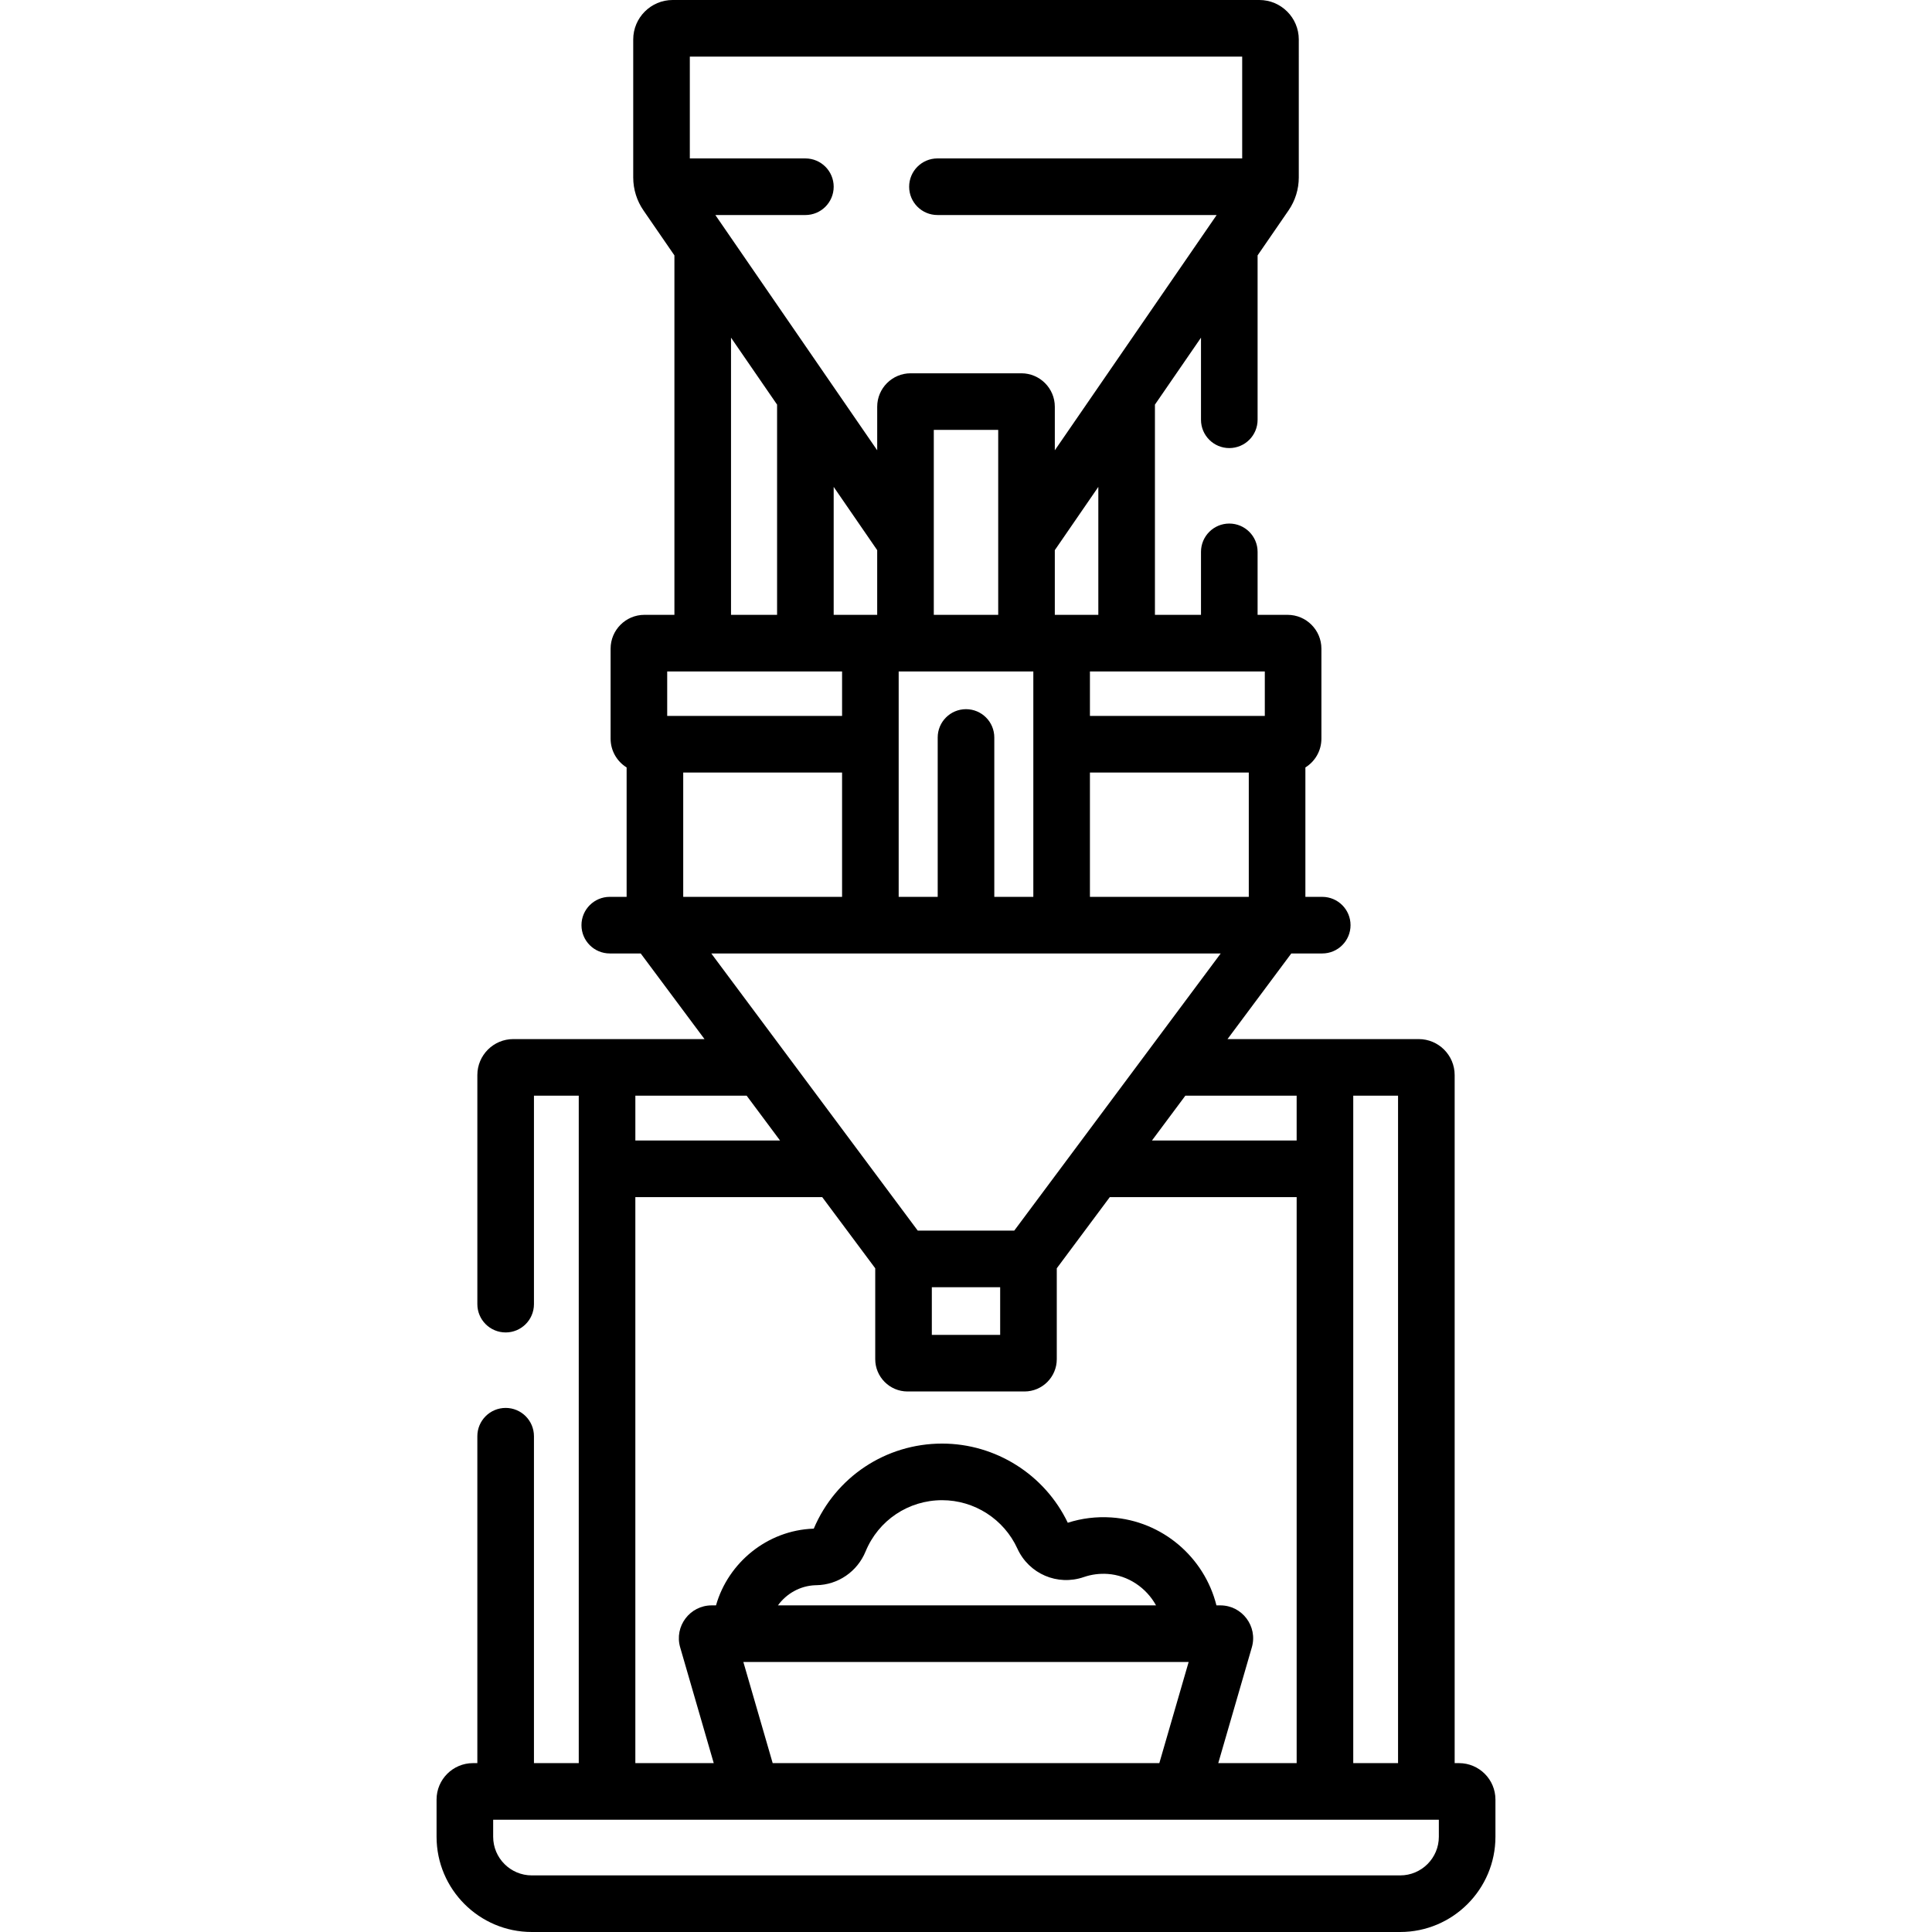
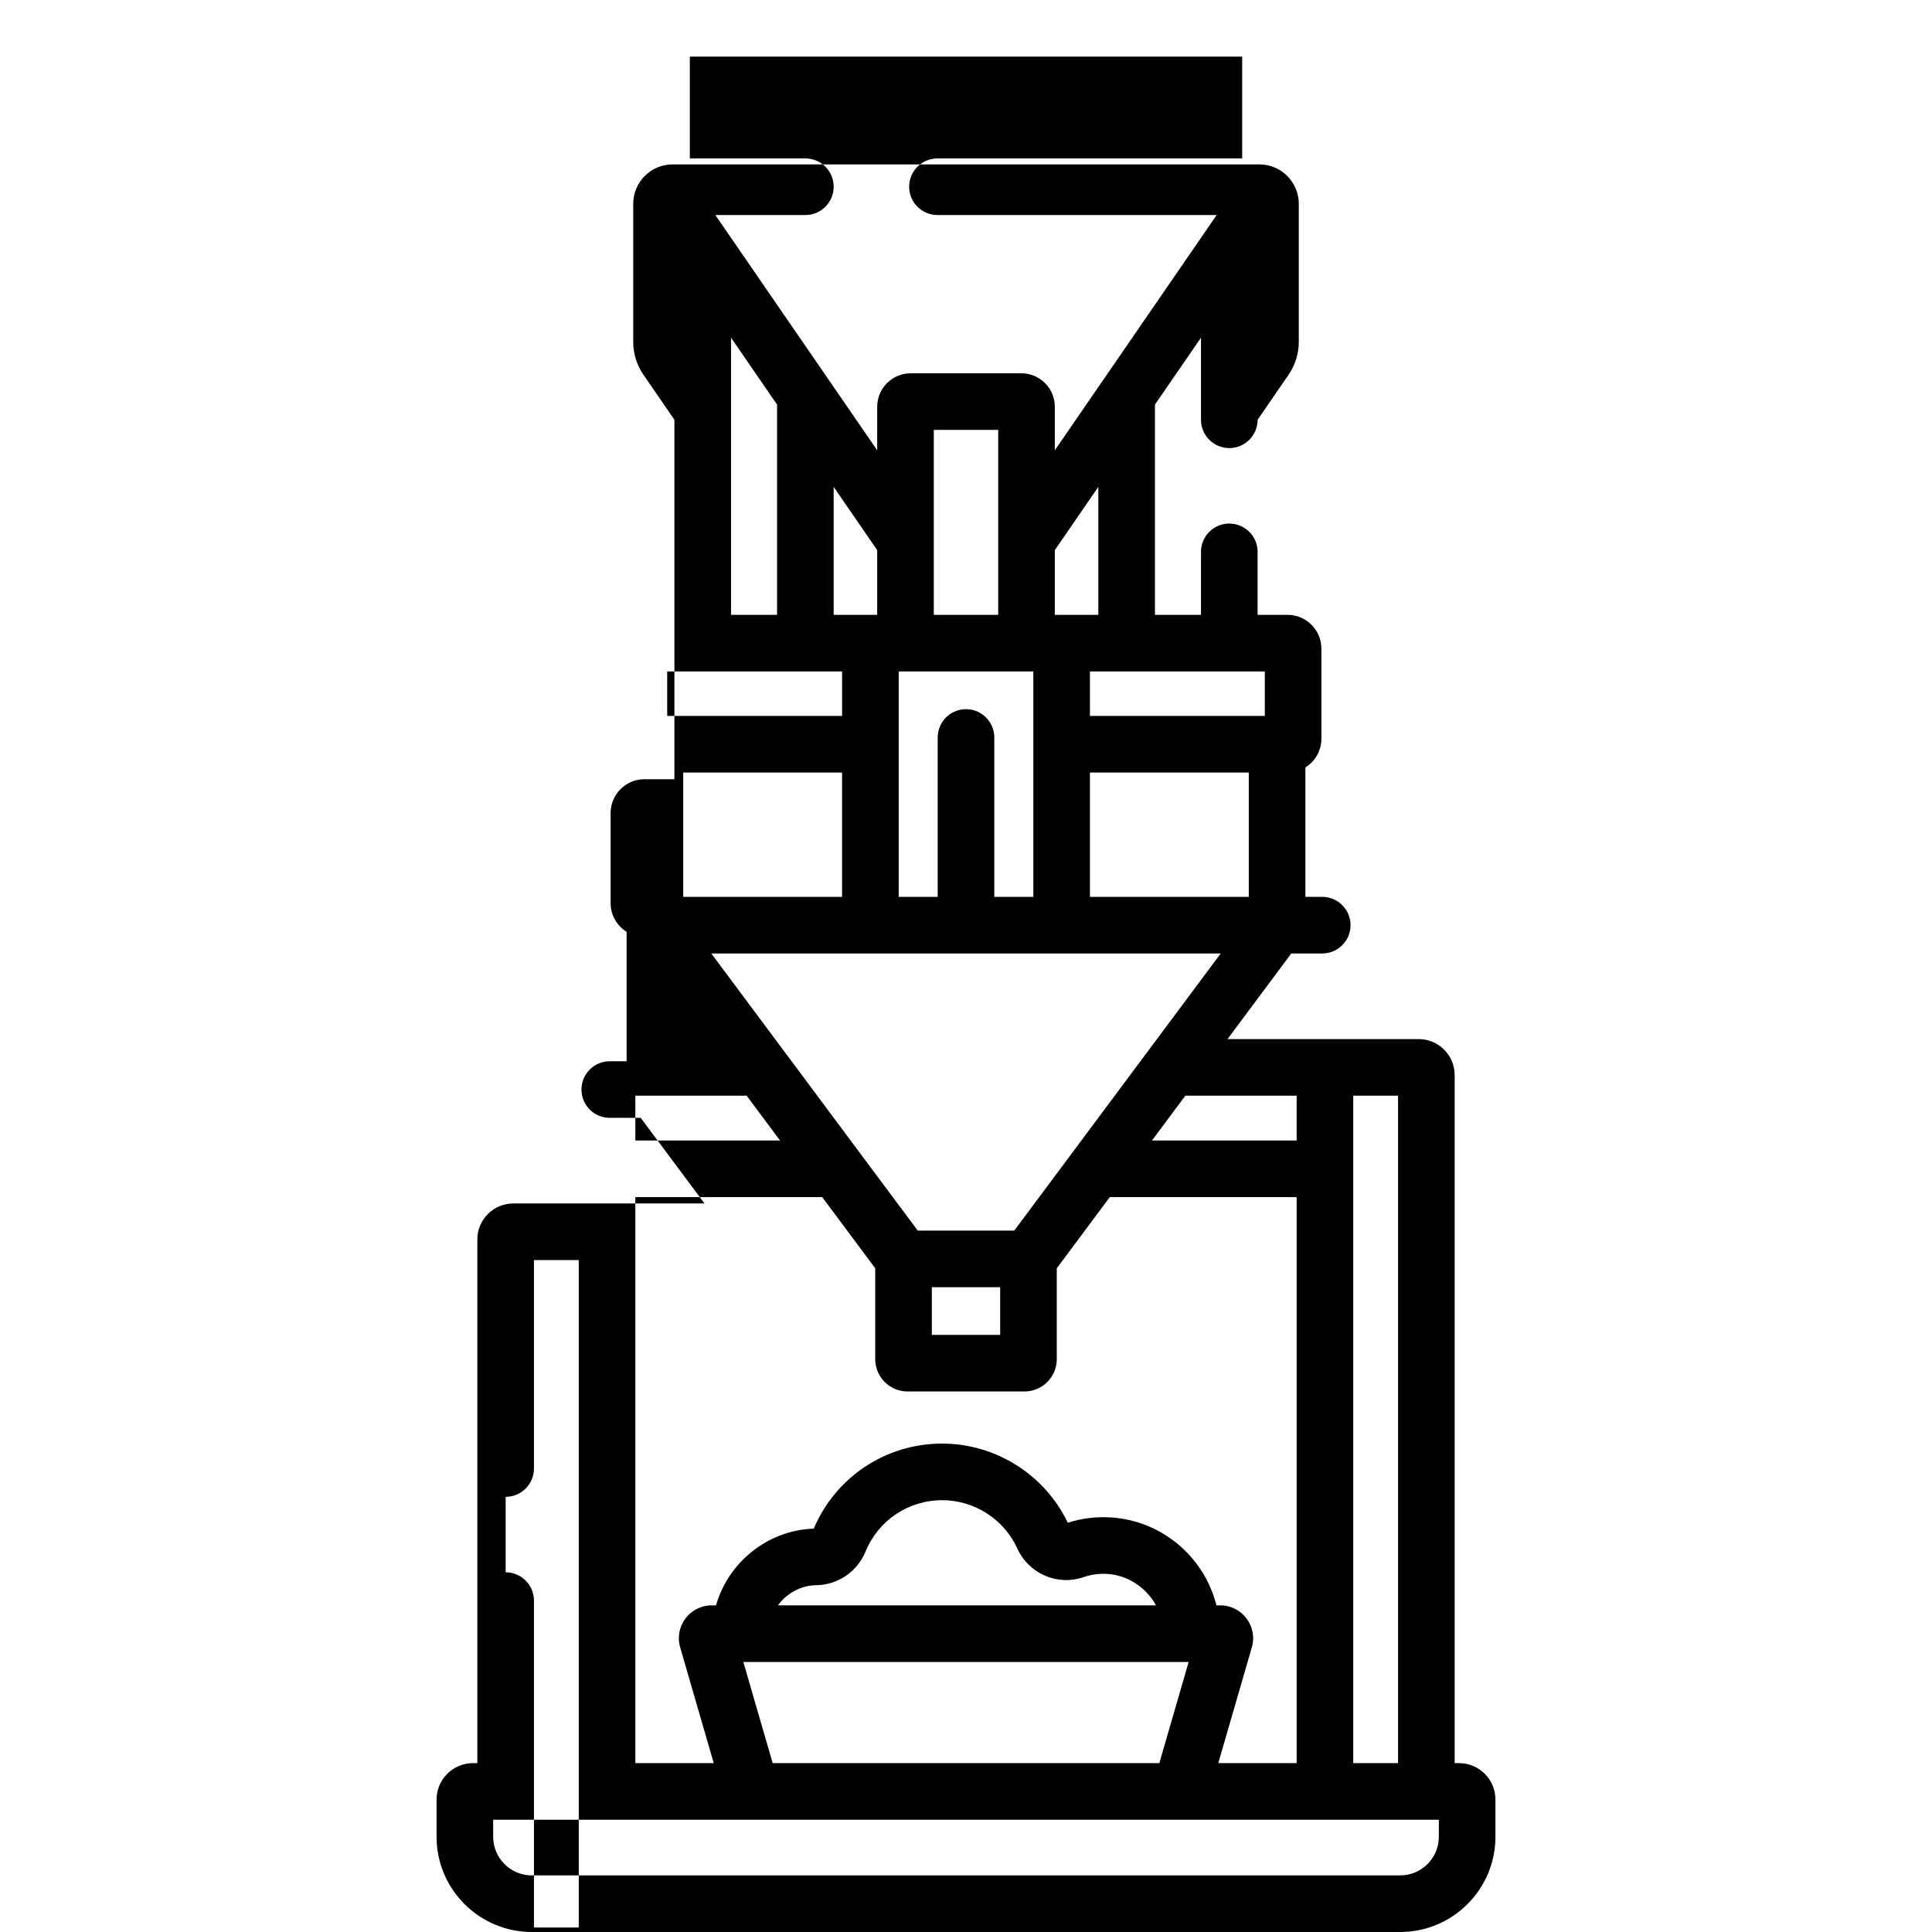
<svg xmlns="http://www.w3.org/2000/svg" id="Capa_1" enable-background="new 0 0 512 512" height="512" viewBox="0 0 512 512" width="512">
  <g>
-     <path d="m134.001 373.114c-4.143 0-7.5 3.357-7.5 7.5v86.634h-1.159c-5.32 0-9.648 4.328-9.648 9.648v9.865c0 13.916 11.322 25.238 25.238 25.238h230.137c13.916 0 25.238-11.322 25.238-25.238v-9.865c0-5.32-4.328-9.648-9.648-9.648h-1.159v-182.349c0-5.255-4.274-9.529-9.529-9.529h-50.668l16.904-22.692h8.2c4.143 0 7.5-3.357 7.5-7.5s-3.357-7.5-7.5-7.5h-4.466v-34.295c2.546-1.583 4.245-4.405 4.245-7.617v-23.863c0-4.942-4.021-8.963-8.962-8.963h-7.949v-16.692c0-4.143-3.357-7.5-7.5-7.5s-7.5 3.357-7.5 7.5v16.692h-12.207v-55.71l12.207-17.744v21.761c0 4.143 3.357 7.5 7.5 7.5s7.5-3.357 7.5-7.5v-43.565l8.204-11.925c1.764-2.563 2.712-5.612 2.712-8.727l.001-36.572c-.001-5.767-4.692-10.458-10.459-10.458h-155.466c-5.767 0-10.458 4.691-10.458 10.458v36.572c0 3.165.978 6.213 2.713 8.727l8.204 11.925v95.257h-7.949c-4.941 0-8.962 4.021-8.962 8.963v23.863c0 3.212 1.699 6.034 4.245 7.617v34.295h-4.466c-4.143 0-7.5 3.357-7.5 7.5s3.357 7.5 7.5 7.5h8.2l16.904 22.692h-50.668c-5.255 0-9.529 4.274-9.529 9.529v60.715c0 4.143 3.357 7.5 7.5 7.5s7.5-3.357 7.5-7.5v-55.243h11.873v176.878h-11.873v-86.634c0-4.142-3.357-7.5-7.5-7.5zm236.498 94.134h-11.873v-176.878h11.873zm-26.873-176.878v11.873h-38.342l8.844-11.873zm-96.682 50.754h18.111v12.632h-18.111zm21.846-15h-25.58c-6.506-8.733-50.206-67.399-54.711-73.446h135.002c-4.482 6.017-48.204 64.711-54.711 73.446zm-45.632-121.396v32.95h-42.098v-32.95zm9.307-58.933v17.144h-11.532v-33.907zm56.377 91.883v-32.95h42.099v32.95zm-32.842-49.739c-4.143 0-7.5 3.357-7.5 7.5v42.238h-10.342v-59.738h35.684v59.738h-10.342v-42.238c0-4.142-3.357-7.5-7.5-7.5zm8.535-25h-17.07c0-37.862 0-11.652 0-49.014h17.07zm70.651 26.789h-46.344v-11.788h46.344zm-44.119-26.789h-11.532v-17.143l11.532-16.763zm-108.258-147.939h146.383l-.001 26.984h-80.758c-4.143 0-7.5 3.357-7.5 7.5s3.357 7.5 7.5 7.5h73.995c-12.252 17.809-33.617 48.866-42.892 62.348v-11.545c0-4.886-3.976-8.861-8.861-8.861h-29.348c-4.886 0-8.861 3.976-8.861 8.861v11.544c-9.915-14.412-32.187-46.786-42.892-62.346h23.859c4.143 0 7.5-3.357 7.5-7.5s-3.357-7.5-7.5-7.5h-30.624zm10.917 74.485 12.207 17.744v55.71h-12.207zm-16.912 88.454h46.344v11.788h-46.344zm29.902 124.304h-38.342v-11.873h29.498zm-38.342 15h49.516l14.054 18.867v24.085c0 4.721 3.84 8.561 8.561 8.561h30.99c4.721 0 8.561-3.84 8.561-8.561v-24.085l14.054-18.867h49.516v150.005h-20.777l8.9-30.691c1.61-5.549-2.566-11.115-8.35-11.115h-1.032c-3.189-12.755-14.343-22.401-27.854-23.3-3.941-.26-7.824.209-11.541 1.403-6.116-12.768-19.114-20.979-33.305-20.979-14.907 0-28.217 8.835-34.011 22.543l-.127.003c-12.163.444-22.556 8.979-25.78 20.33h-1.15c-5.777 0-9.961 5.56-8.35 11.116l8.899 30.69h-20.776v-150.005zm47.981 102.851c5.721-.087 10.836-3.597 13.033-8.94 3.395-8.255 11.354-13.588 20.279-13.588 8.56 0 16.389 5.033 19.947 12.822 3.066 6.714 10.634 9.962 17.611 7.549 2.008-.693 4.123-.97 6.29-.828 5.469.364 10.293 3.687 12.844 8.333h-100.202c2.26-3.109 5.871-5.192 9.898-5.339zm-11.587 47.154-7.773-26.807h118.01l-7.773 26.807zm176.539 15v4.514c0 5.646-4.593 10.238-10.238 10.238h-230.137c-5.646 0-10.238-4.593-10.238-10.238v-4.514z" />
+     <path d="m134.001 373.114c-4.143 0-7.5 3.357-7.5 7.5v86.634h-1.159c-5.32 0-9.648 4.328-9.648 9.648v9.865c0 13.916 11.322 25.238 25.238 25.238h230.137c13.916 0 25.238-11.322 25.238-25.238v-9.865c0-5.32-4.328-9.648-9.648-9.648h-1.159v-182.349c0-5.255-4.274-9.529-9.529-9.529h-50.668l16.904-22.692h8.2c4.143 0 7.5-3.357 7.5-7.5s-3.357-7.5-7.5-7.5h-4.466v-34.295c2.546-1.583 4.245-4.405 4.245-7.617v-23.863c0-4.942-4.021-8.963-8.962-8.963h-7.949v-16.692c0-4.143-3.357-7.5-7.5-7.5s-7.5 3.357-7.5 7.5v16.692h-12.207v-55.71l12.207-17.744v21.761c0 4.143 3.357 7.5 7.5 7.5s7.5-3.357 7.5-7.5l8.204-11.925c1.764-2.563 2.712-5.612 2.712-8.727l.001-36.572c-.001-5.767-4.692-10.458-10.459-10.458h-155.466c-5.767 0-10.458 4.691-10.458 10.458v36.572c0 3.165.978 6.213 2.713 8.727l8.204 11.925v95.257h-7.949c-4.941 0-8.962 4.021-8.962 8.963v23.863c0 3.212 1.699 6.034 4.245 7.617v34.295h-4.466c-4.143 0-7.5 3.357-7.5 7.5s3.357 7.5 7.5 7.5h8.2l16.904 22.692h-50.668c-5.255 0-9.529 4.274-9.529 9.529v60.715c0 4.143 3.357 7.5 7.5 7.5s7.5-3.357 7.5-7.5v-55.243h11.873v176.878h-11.873v-86.634c0-4.142-3.357-7.5-7.5-7.5zm236.498 94.134h-11.873v-176.878h11.873zm-26.873-176.878v11.873h-38.342l8.844-11.873zm-96.682 50.754h18.111v12.632h-18.111zm21.846-15h-25.58c-6.506-8.733-50.206-67.399-54.711-73.446h135.002c-4.482 6.017-48.204 64.711-54.711 73.446zm-45.632-121.396v32.95h-42.098v-32.95zm9.307-58.933v17.144h-11.532v-33.907zm56.377 91.883v-32.95h42.099v32.95zm-32.842-49.739c-4.143 0-7.5 3.357-7.5 7.5v42.238h-10.342v-59.738h35.684v59.738h-10.342v-42.238c0-4.142-3.357-7.5-7.5-7.5zm8.535-25h-17.07c0-37.862 0-11.652 0-49.014h17.07zm70.651 26.789h-46.344v-11.788h46.344zm-44.119-26.789h-11.532v-17.143l11.532-16.763zm-108.258-147.939h146.383l-.001 26.984h-80.758c-4.143 0-7.5 3.357-7.5 7.5s3.357 7.5 7.5 7.5h73.995c-12.252 17.809-33.617 48.866-42.892 62.348v-11.545c0-4.886-3.976-8.861-8.861-8.861h-29.348c-4.886 0-8.861 3.976-8.861 8.861v11.544c-9.915-14.412-32.187-46.786-42.892-62.346h23.859c4.143 0 7.5-3.357 7.5-7.5s-3.357-7.5-7.5-7.5h-30.624zm10.917 74.485 12.207 17.744v55.71h-12.207zm-16.912 88.454h46.344v11.788h-46.344zm29.902 124.304h-38.342v-11.873h29.498zm-38.342 15h49.516l14.054 18.867v24.085c0 4.721 3.84 8.561 8.561 8.561h30.99c4.721 0 8.561-3.84 8.561-8.561v-24.085l14.054-18.867h49.516v150.005h-20.777l8.9-30.691c1.61-5.549-2.566-11.115-8.35-11.115h-1.032c-3.189-12.755-14.343-22.401-27.854-23.3-3.941-.26-7.824.209-11.541 1.403-6.116-12.768-19.114-20.979-33.305-20.979-14.907 0-28.217 8.835-34.011 22.543l-.127.003c-12.163.444-22.556 8.979-25.78 20.33h-1.15c-5.777 0-9.961 5.56-8.35 11.116l8.899 30.69h-20.776v-150.005zm47.981 102.851c5.721-.087 10.836-3.597 13.033-8.94 3.395-8.255 11.354-13.588 20.279-13.588 8.56 0 16.389 5.033 19.947 12.822 3.066 6.714 10.634 9.962 17.611 7.549 2.008-.693 4.123-.97 6.29-.828 5.469.364 10.293 3.687 12.844 8.333h-100.202c2.26-3.109 5.871-5.192 9.898-5.339zm-11.587 47.154-7.773-26.807h118.01l-7.773 26.807zm176.539 15v4.514c0 5.646-4.593 10.238-10.238 10.238h-230.137c-5.646 0-10.238-4.593-10.238-10.238v-4.514z" />
  </g>
</svg>